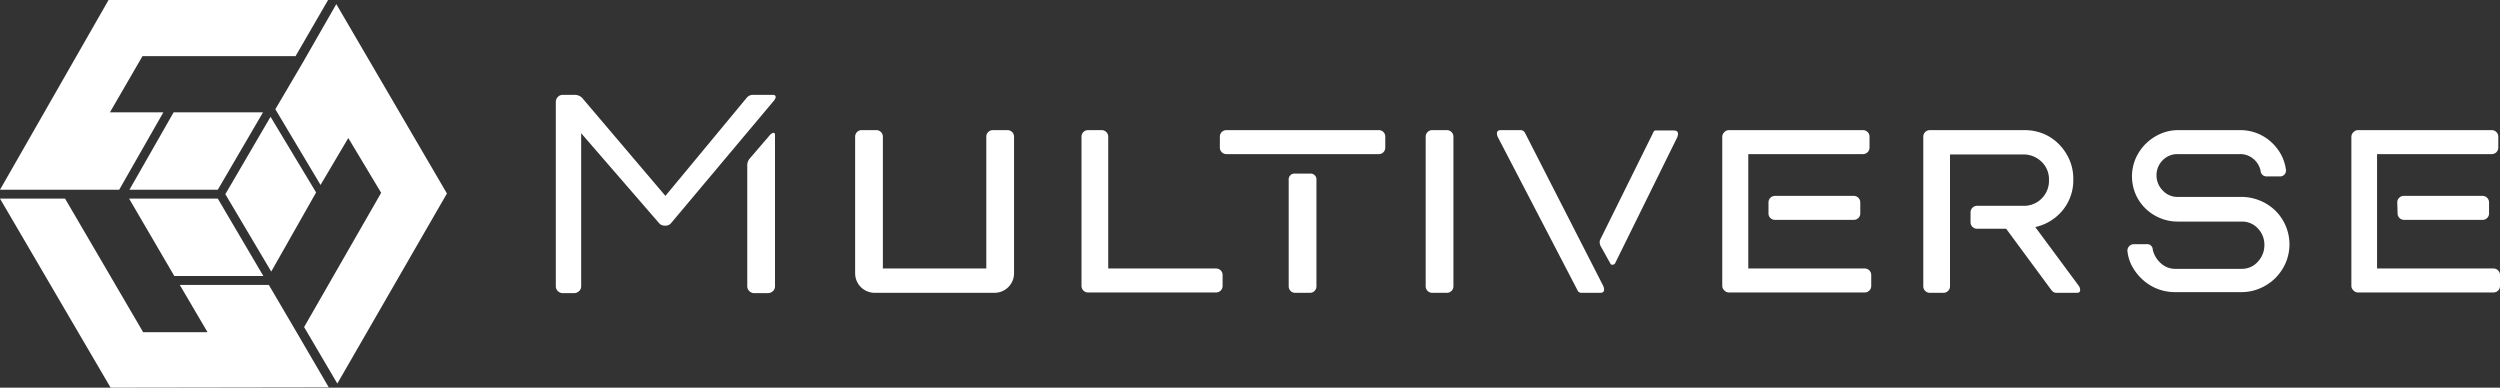
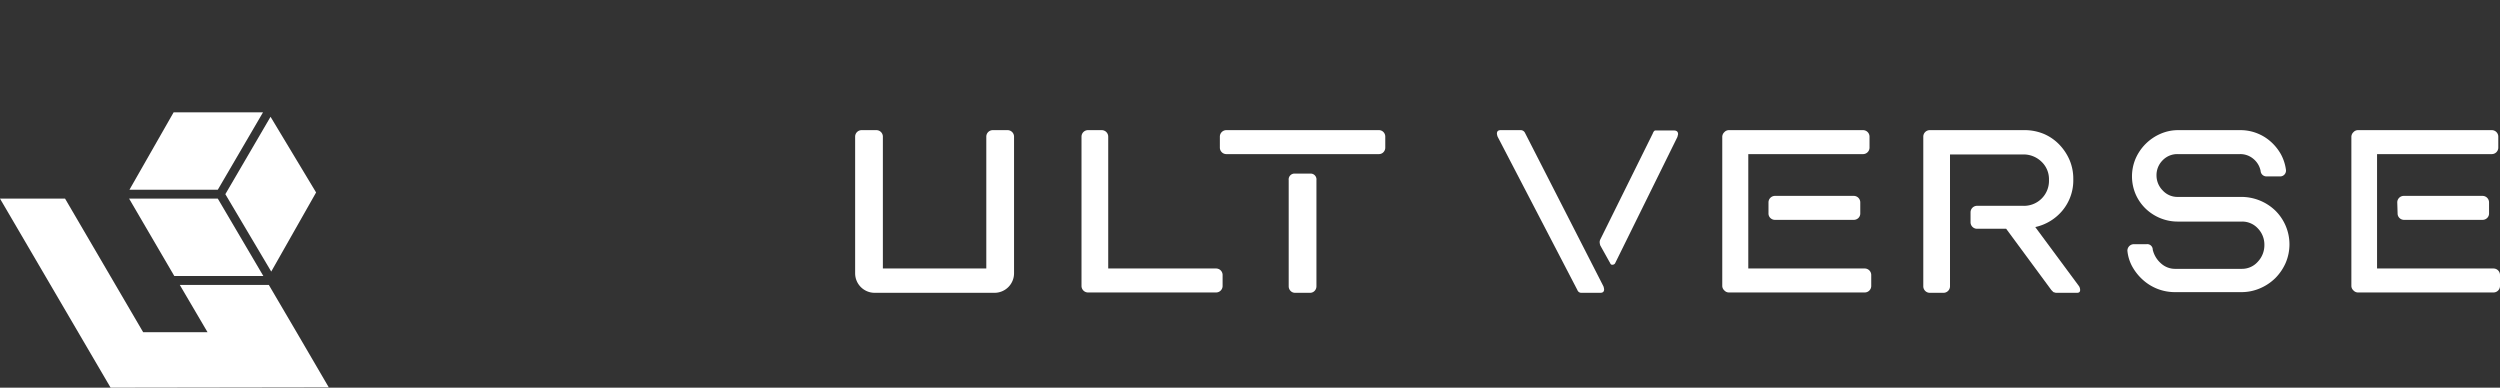
<svg xmlns="http://www.w3.org/2000/svg" viewBox="0 0 730 113.2">
  <rect x="0" y="0" width="730" height="113.2" fill="#333333" stroke="none" />
  <defs>
    <style>.cls-1{fill:#fff;}</style>
  </defs>
  <title>logo-multiverse-h-fondo-oscuro</title>
  <g id="Capa_2" data-name="Capa 2">
    <g id="Capa_10" data-name="Capa 10">
-       <polygon class="cls-1" points="41.6 16.4 32.1 32.8 47.7 32.8 34.8 55.4 0 55.4 31.7 0 95.8 0 86.3 16.4 41.6 16.4" />
-       <polygon class="cls-1" points="130.5 56.5 98.5 112 88.8 95.5 111.3 56.3 101.7 40.3 93.6 54 80.4 31.9 88.4 18.3 98.2 1.2 130.5 56.5" />
      <polygon class="cls-1" points="96 113.1 32.3 113.2 0 58 19 58 41.8 97 60.6 97 52.5 83.2 78.5 83.2 86.6 97 86.6 97 96 113.1" />
      <polygon class="cls-1" points="76.8 32.8 50.7 32.8 37.8 55.4 63.6 55.4 76.8 32.8" />
      <polygon class="cls-1" points="79 34.1 92.3 56.2 79.2 79.3 65.8 56.7 79 34.1" />
      <polygon class="cls-1" points="37.7 58 63.6 58 76.9 80.6 50.9 80.6 37.7 58" />
-       <path class="cls-1" d="M162.3,29.8a2.1,2.1,0,0,1,.6-1.5,1.9,1.9,0,0,1,1.5-.6h3.4a3,3,0,0,1,2.2.9l24.3,28.6,23.7-28.6a2.3,2.3,0,0,1,1.7-.9h6c.5,0,.8.2.8.7a2.5,2.5,0,0,1-.6,1.1L196,65.1l-.4.4a2.4,2.4,0,0,1-1.3.4,2.6,2.6,0,0,1-1.5-.4l-.4-.4L169.7,38.9V83.5a1.9,1.9,0,0,1-.6,1.5,2.2,2.2,0,0,1-1.5.6h-3.2a2,2,0,0,1-1.5-.6,1.9,1.9,0,0,1-.6-1.5ZM218.2,48a3.1,3.1,0,0,1,.8-1.8l5.5-6.4q.8-1,1.4-1c.3,0,.4.2.4.7v44a1.9,1.9,0,0,1-.6,1.5,2.2,2.2,0,0,1-1.5.6h-3.9a2,2,0,0,1-1.5-.6,2,2,0,0,1-.6-1.5Z" />
      <path class="cls-1" d="M288,39.9a1.9,1.9,0,0,1,1.9-1.9h4.3a1.9,1.9,0,0,1,1.9,1.9V79.8a5.7,5.7,0,0,1-5.7,5.7h-35a5.7,5.7,0,0,1-5.7-5.7V39.9a1.9,1.9,0,0,1,1.9-1.9h4.3a1.9,1.9,0,0,1,1.9,1.9V78.4H288Z" />
      <path class="cls-1" d="M315.8,39.9a1.9,1.9,0,0,1,1.9-1.9h4a1.9,1.9,0,0,1,1.9,1.9V78.4h31.5a1.9,1.9,0,0,1,1.9,1.9v3.2a1.9,1.9,0,0,1-1.9,1.9H317.7a1.9,1.9,0,0,1-1.9-1.9Z" />
-       <path class="cls-1" d="M356.2,39.9a1.9,1.9,0,0,1,1.9-1.9h44.5a1.8,1.8,0,0,1,1.4.6,1.9,1.9,0,0,1,.5,1.3v3.2a1.9,1.9,0,0,1-.5,1.3,1.8,1.8,0,0,1-1.4.6H358.1a1.9,1.9,0,0,1-1.9-1.9Zm20.1,12.7a1.7,1.7,0,0,1,1.9-1.9h4.3a1.7,1.7,0,0,1,1.9,1.9v31a1.9,1.9,0,0,1-.5,1.3,1.8,1.8,0,0,1-1.4.6h-4.3a1.8,1.8,0,0,1-1.4-.6,1.9,1.9,0,0,1-.5-1.3Z" />
-       <path class="cls-1" d="M416.3,39.9a1.9,1.9,0,0,1,1.9-1.9h4.3a1.9,1.9,0,0,1,1.9,1.9V83.6a1.9,1.9,0,0,1-1.9,1.9h-4.3a1.9,1.9,0,0,1-1.9-1.9Z" />
+       <path class="cls-1" d="M356.2,39.9a1.9,1.9,0,0,1,1.9-1.9h44.5a1.8,1.8,0,0,1,1.4.6,1.9,1.9,0,0,1,.5,1.3v3.2a1.9,1.9,0,0,1-.5,1.3,1.8,1.8,0,0,1-1.4.6H358.1a1.9,1.9,0,0,1-1.9-1.9Zm20.1,12.7a1.7,1.7,0,0,1,1.9-1.9h4.3a1.7,1.7,0,0,1,1.9,1.9v31a1.9,1.9,0,0,1-.5,1.3,1.8,1.8,0,0,1-1.4.6h-4.3a1.8,1.8,0,0,1-1.4-.6,1.9,1.9,0,0,1-.5-1.3" />
      <path class="cls-1" d="M437.3,39.9a3.6,3.6,0,0,1-.2-.9q0-1,1.1-1h5.9a1.4,1.4,0,0,1,1.2.8l22.9,44.8a3.7,3.7,0,0,1,.2.9c0,.7-.4,1-1.1,1h-5.6a1.2,1.2,0,0,1-1.1-.8Zm34.3,37a.9.9,0,0,1-.7.4.6.6,0,0,1-.7-.4l-2.9-5.2a3.5,3.5,0,0,1-.2-1,1.8,1.8,0,0,1,.2-.8L482.6,39q.3-.8.7-.9h5.5q1.2,0,1.2,1.1l-.2.8Z" />
      <path class="cls-1" d="M510.5,78.4h34a1.9,1.9,0,0,1,1.9,1.9v3.2a1.9,1.9,0,0,1-1.9,1.9H504.8a1.8,1.8,0,0,1-1.3-.6,1.8,1.8,0,0,1-.6-1.3V39.9a1.9,1.9,0,0,1,.6-1.3,1.8,1.8,0,0,1,1.3-.6H544a1.9,1.9,0,0,1,1.9,1.9v3.2A1.9,1.9,0,0,1,544,45H510.5Zm5.9-19.3a1.9,1.9,0,0,1,1.9-1.9h23a1.9,1.9,0,0,1,1.9,1.9v3.2a1.8,1.8,0,0,1-.6,1.4,1.9,1.9,0,0,1-1.3.5h-23a1.9,1.9,0,0,1-1.3-.5,1.8,1.8,0,0,1-.6-1.4Z" />
      <path class="cls-1" d="M591,38a14.6,14.6,0,0,1,5.8,1.1,13.8,13.8,0,0,1,4.5,3.1,15.1,15.1,0,0,1,3,4.5,13.9,13.9,0,0,1,1.1,5.6,13.8,13.8,0,0,1-3.1,9.1,14.3,14.3,0,0,1-8,4.9l12.8,17.3a2.2,2.2,0,0,1,.3,1.1q0,.8-.9.8h-6.2l-.7-.2-.6-.6L585.8,66.8h-8.5a1.9,1.9,0,0,1-1.9-1.9V62a1.9,1.9,0,0,1,1.9-1.9h13.4a7.3,7.3,0,0,0,7.6-7.6,7,7,0,0,0-2.2-5.3,7.5,7.5,0,0,0-5.4-2.1H569.4V83.6a1.9,1.9,0,0,1-1.9,1.9h-4a1.9,1.9,0,0,1-1.9-1.9V39.9a1.9,1.9,0,0,1,1.9-1.9Z" />
      <path class="cls-1" d="M621.2,73.2a1.9,1.9,0,0,1,1.9-1.9h3.7a1.6,1.6,0,0,1,1.8,1.6,7.6,7.6,0,0,0,2.4,4,6.1,6.1,0,0,0,4.3,1.6h19.3a6.1,6.1,0,0,0,4.7-2.1,7,7,0,0,0,1.9-4.9,6.8,6.8,0,0,0-1.9-4.8,6.2,6.2,0,0,0-4.7-2H636a13.4,13.4,0,0,1-5.2-1,13.6,13.6,0,0,1-4.3-2.8,13.2,13.2,0,0,1-2.9-4.2,13.3,13.3,0,0,1,0-10.4,14,14,0,0,1,7.2-7.2A12.8,12.8,0,0,1,636,38h18.3a13.3,13.3,0,0,1,8.8,3.4A14.2,14.2,0,0,1,666,45a13.1,13.1,0,0,1,1.5,4.6,1.7,1.7,0,0,1-1.9,1.9H662a1.7,1.7,0,0,1-1.9-1.6,6.1,6.1,0,0,0-2.1-3.5A5.9,5.9,0,0,0,654,45H635.9a5.9,5.9,0,0,0-4.4,1.8,6.1,6.1,0,0,0-1.8,4.4,6.2,6.2,0,0,0,1.8,4.4,5.8,5.8,0,0,0,4.4,1.9h18.5a14.3,14.3,0,0,1,10,4,13.9,13.9,0,0,1,3,4.4,13.8,13.8,0,0,1,0,10.9,14.6,14.6,0,0,1-3,4.4,14.4,14.4,0,0,1-4.5,3,13.6,13.6,0,0,1-5.5,1.1H635.1a13.9,13.9,0,0,1-9.4-3.6,15,15,0,0,1-3.1-3.9A12,12,0,0,1,621.2,73.2Z" />
      <path class="cls-1" d="M694.1,78.4h34a1.9,1.9,0,0,1,1.9,1.9v3.2a1.9,1.9,0,0,1-1.9,1.9H688.5a1.8,1.8,0,0,1-1.3-.6,1.8,1.8,0,0,1-.6-1.3V39.9a1.9,1.9,0,0,1,.6-1.3,1.8,1.8,0,0,1,1.3-.6h39.1a1.9,1.9,0,0,1,1.9,1.9v3.2a1.9,1.9,0,0,1-1.9,1.9H694.1Zm5.9-19.3a1.9,1.9,0,0,1,1.9-1.9h23a1.9,1.9,0,0,1,1.9,1.9v3.2a1.8,1.8,0,0,1-.6,1.4,1.9,1.9,0,0,1-1.3.5H702a1.9,1.9,0,0,1-1.3-.5,1.8,1.8,0,0,1-.6-1.4Z" />
    </g>
  </g>
</svg>